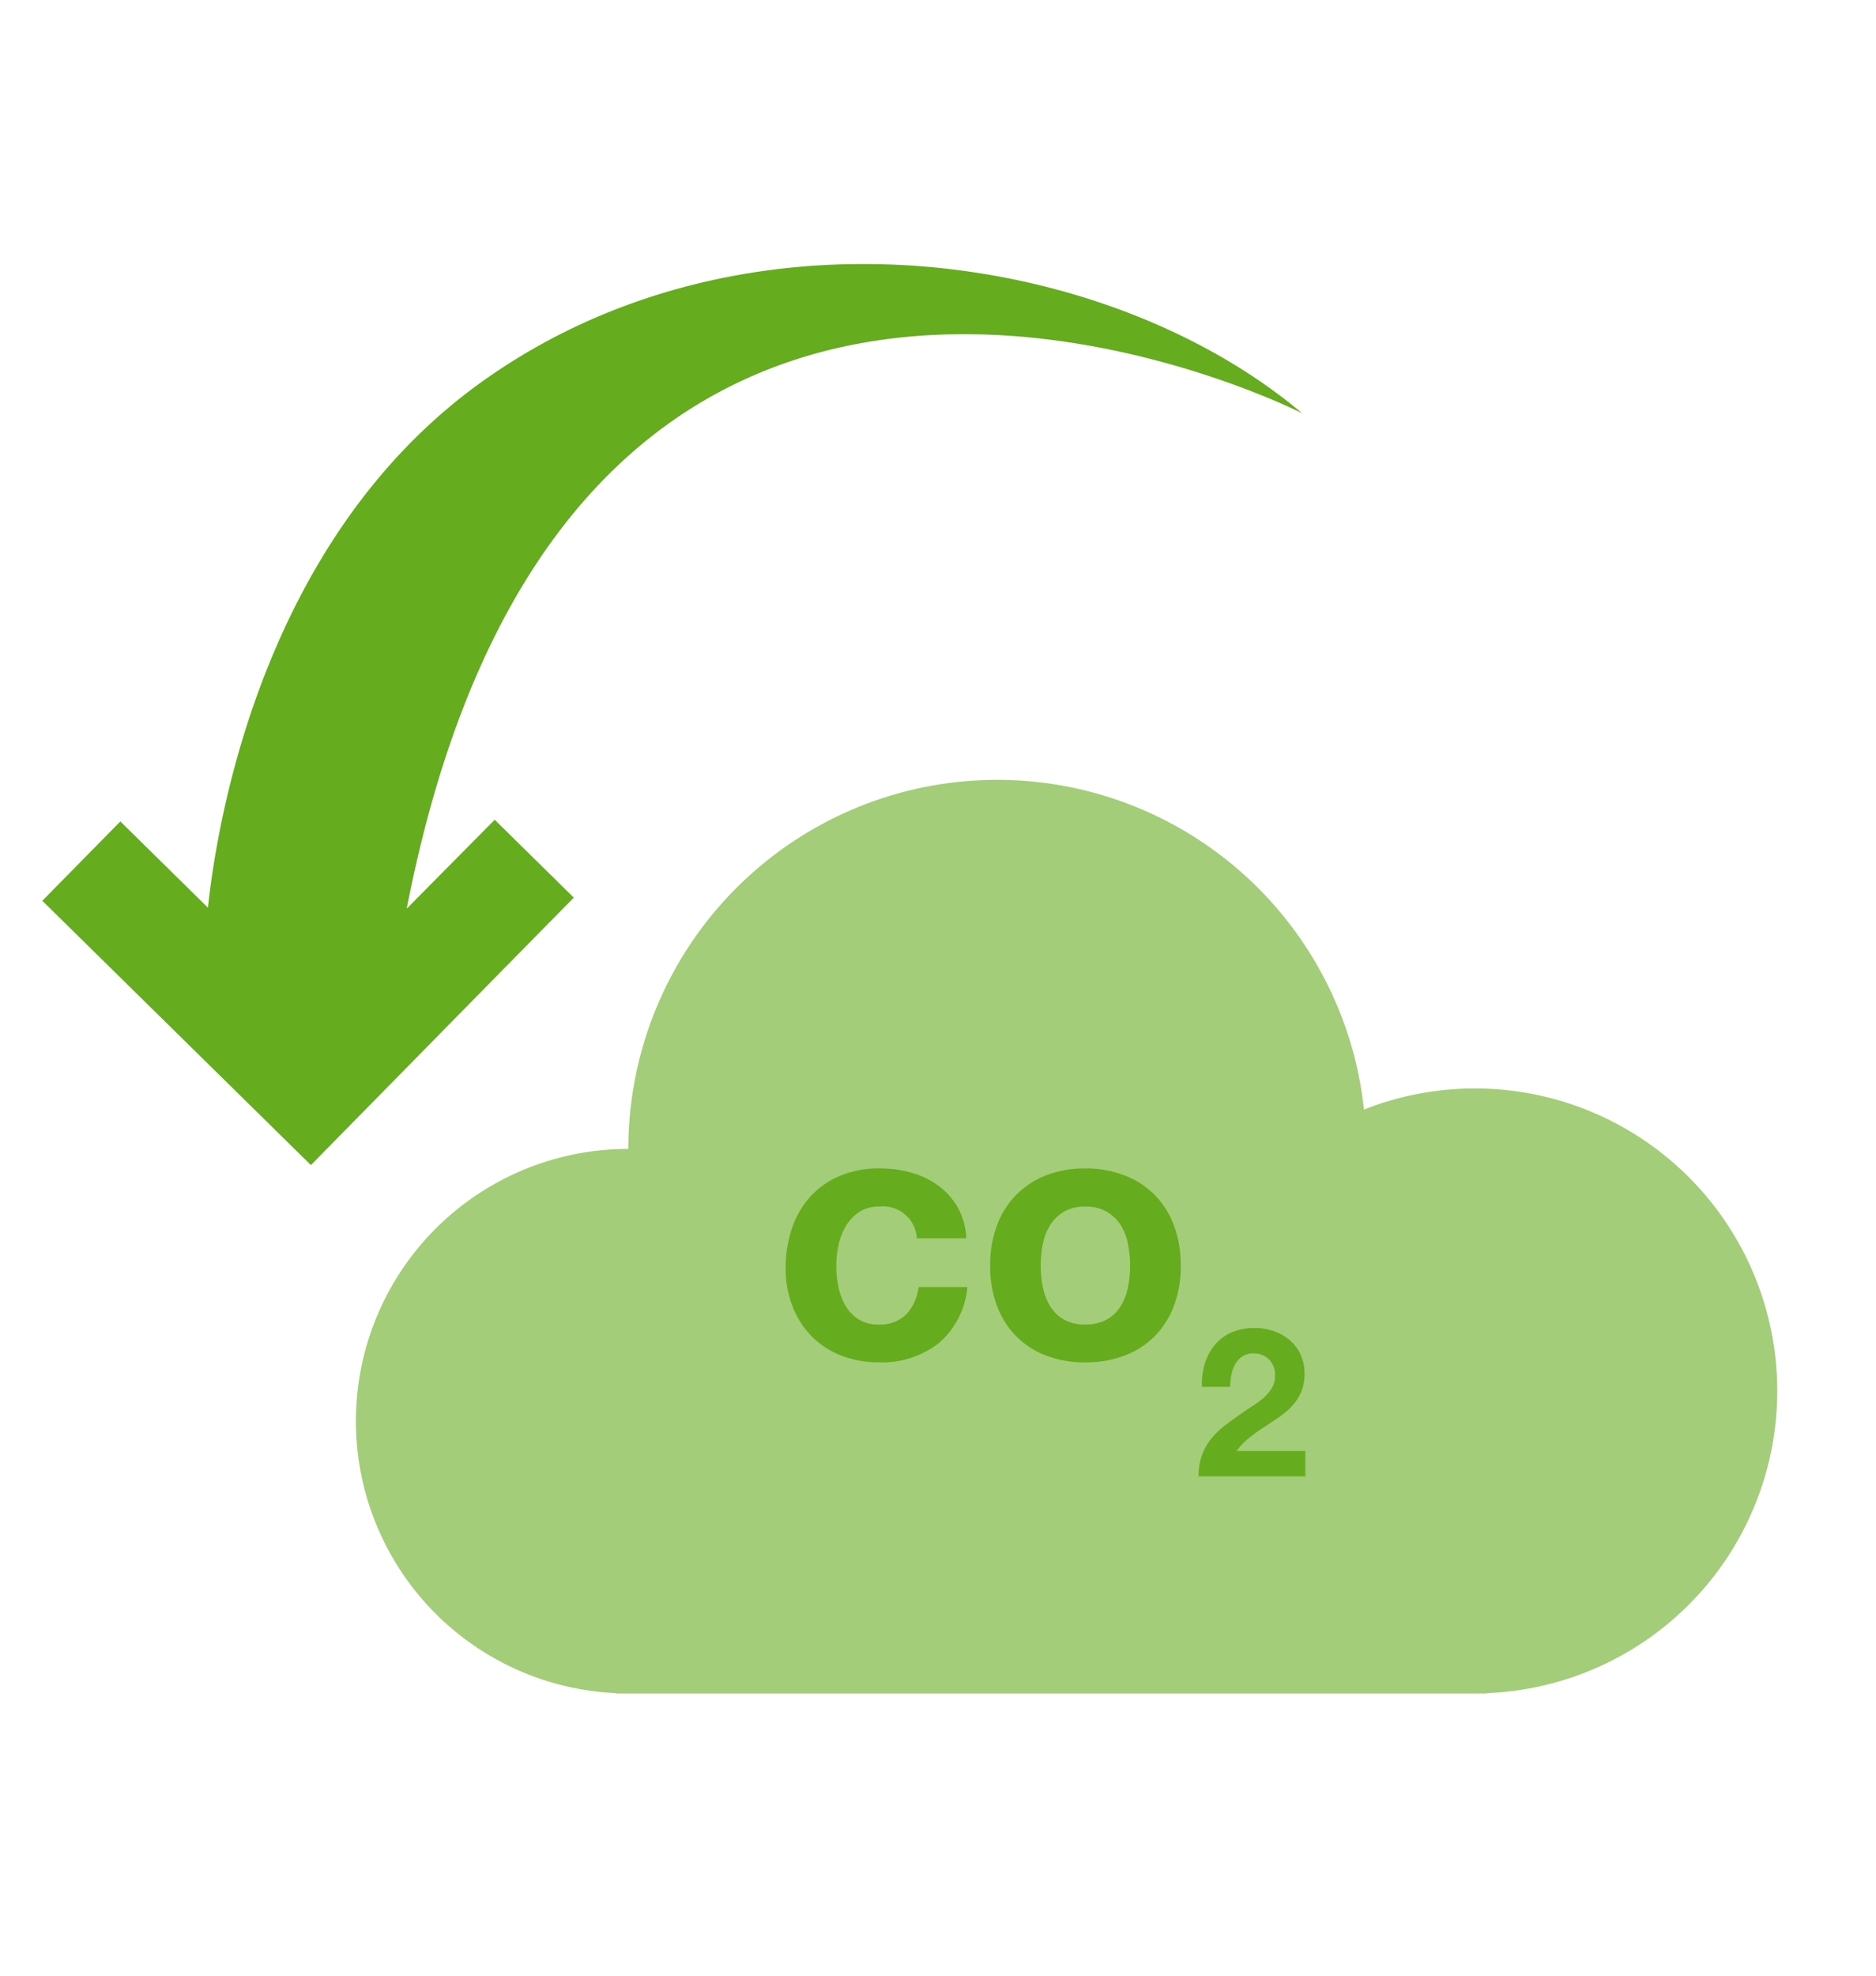
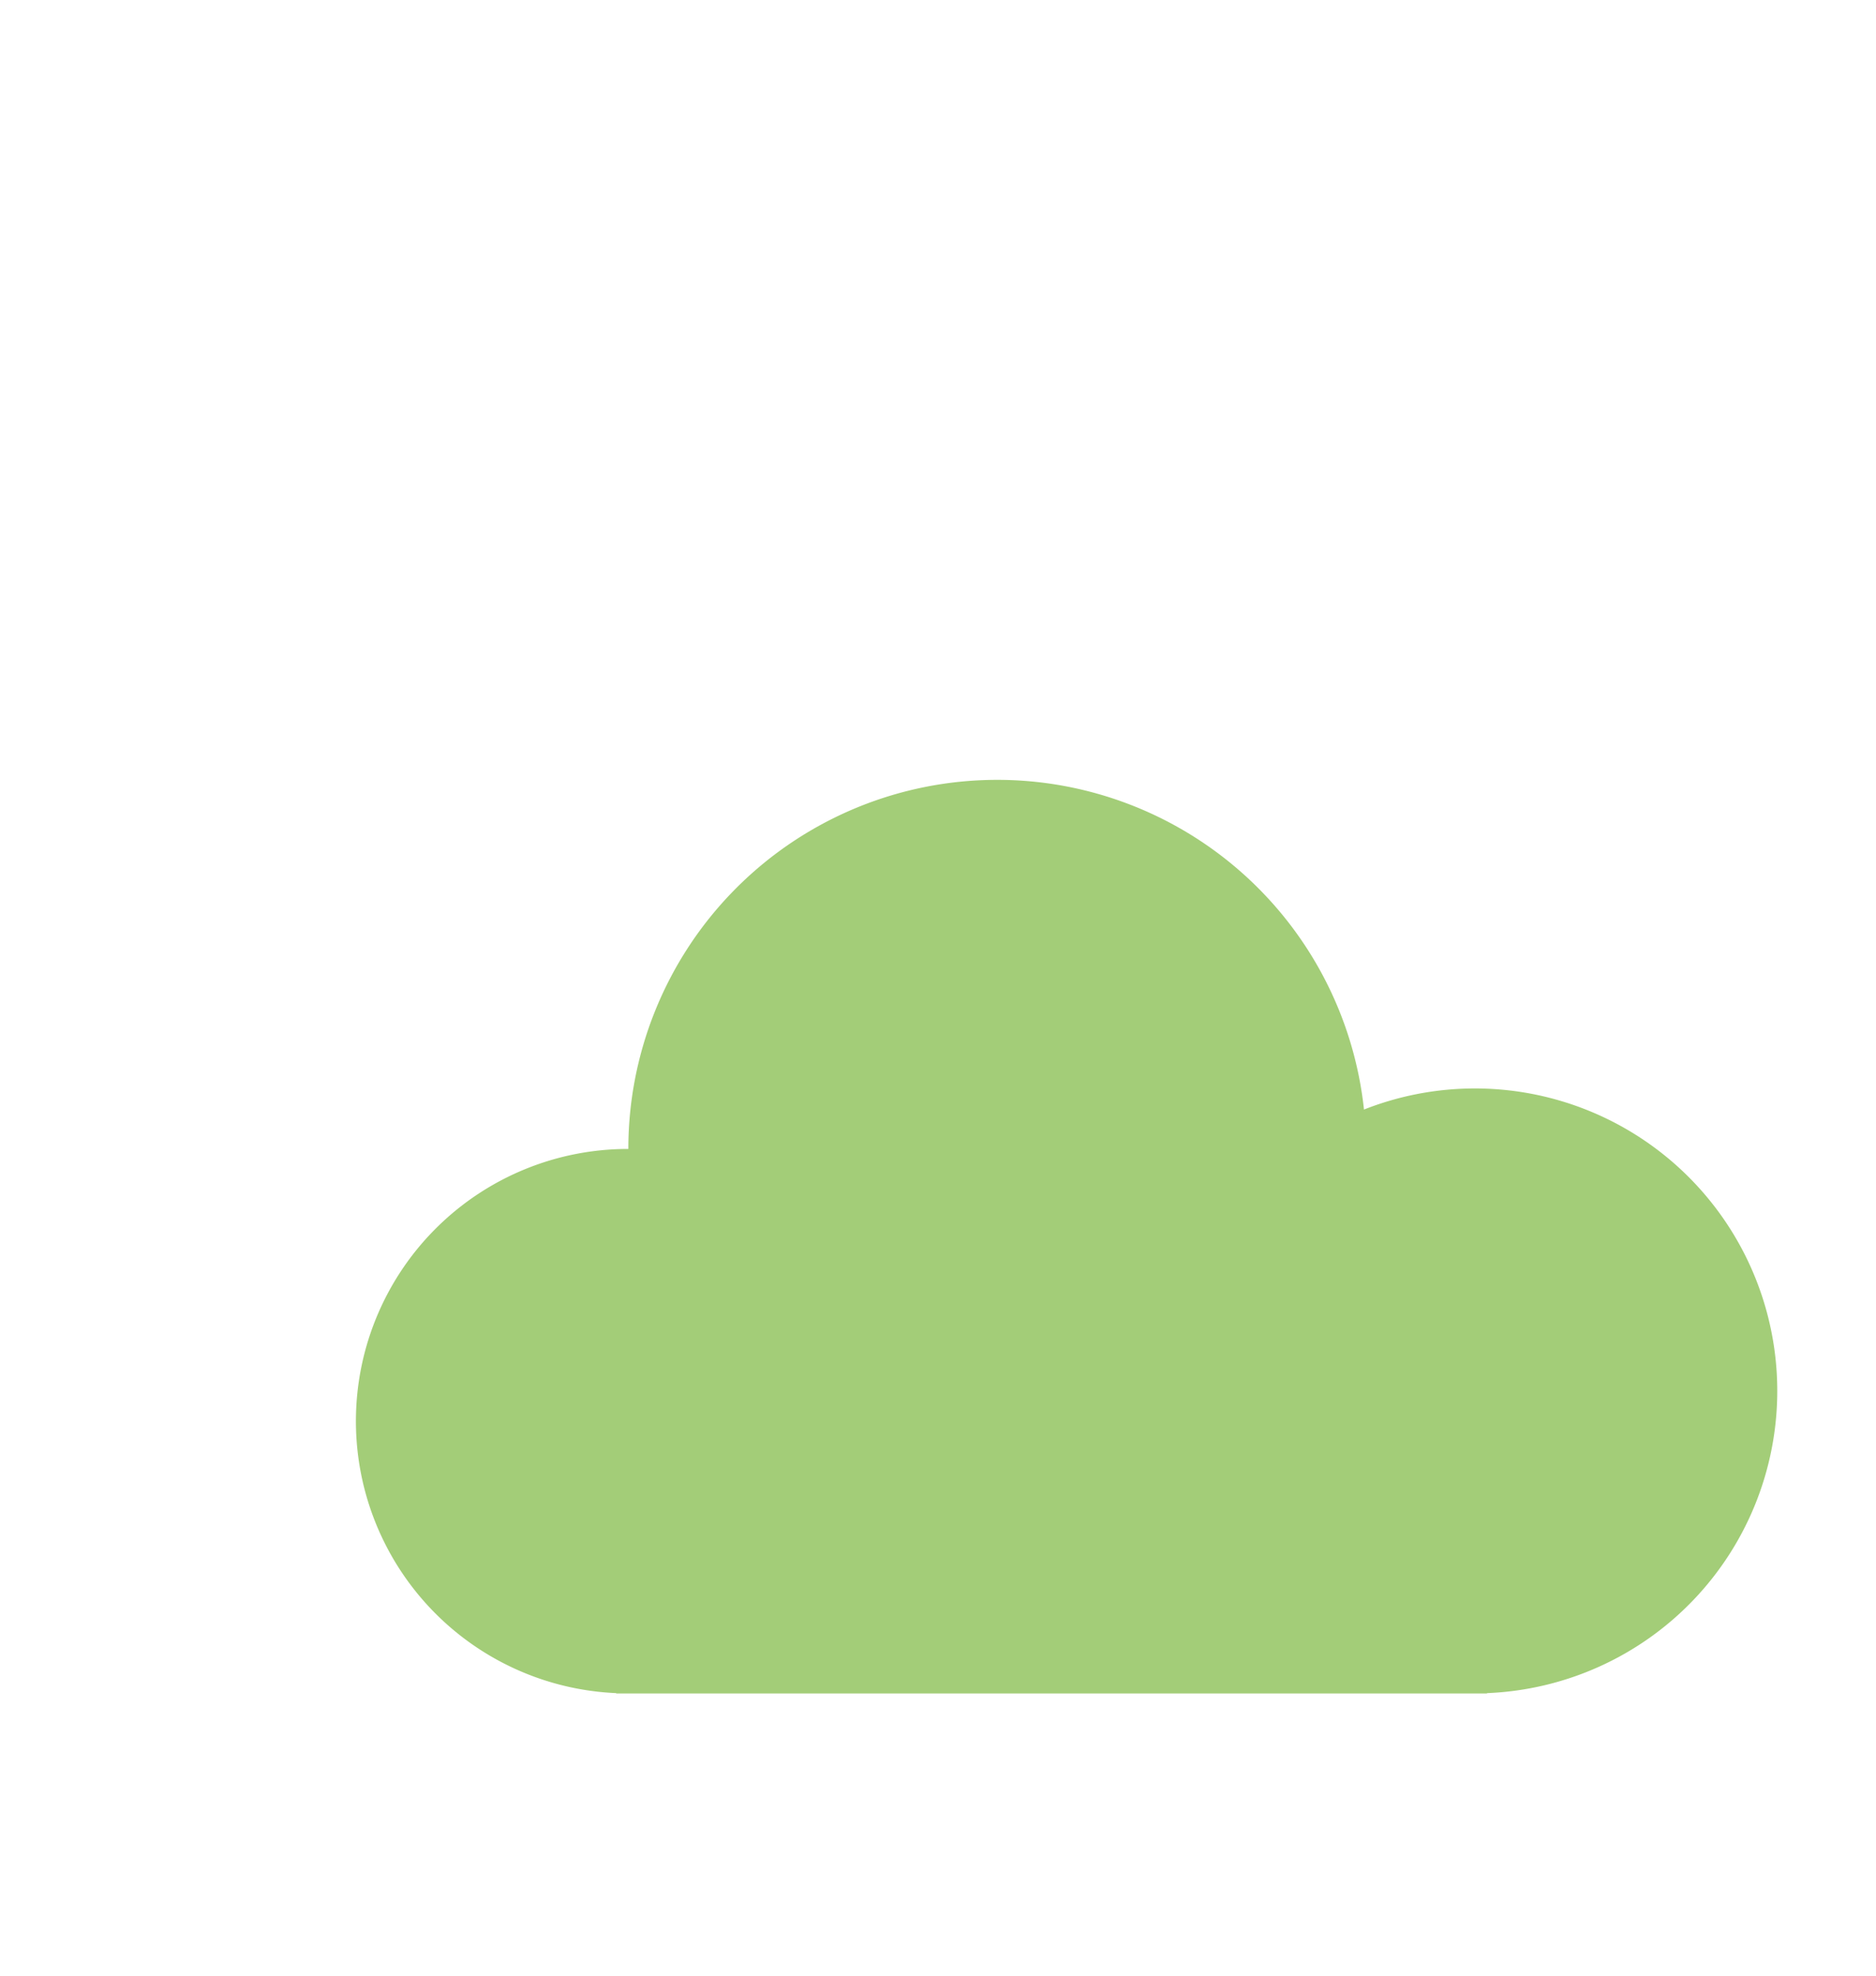
<svg xmlns="http://www.w3.org/2000/svg" id="Ebene_1" data-name="Ebene 1" width="133" height="140" viewBox="0 0 133 140">
  <defs>
    <style>.cls-2{fill:#65ac1e}</style>
  </defs>
  <path d="M126 98.564a21.435 21.435 0 00-29.3-19.939 26.151 26.151 0 00-52.153 2.791 19.29 19.29 0 00-.857 38.562V120h61.734v-.022A21.433 21.433 0 00126 98.564z" fill="#a3cd78" fill-rule="evenodd" />
-   <path class="cls-2" d="M62.343 85.5a2.511 2.511 0 00-1.438.39 3.092 3.092 0 00-.948 1.011 4.383 4.383 0 00-.518 1.363 7.482 7.482 0 00-.151 1.478 7.171 7.171 0 00.151 1.44 4.488 4.488 0 00.492 1.326 2.866 2.866 0 00.922.972 2.533 2.533 0 001.415.378 2.634 2.634 0 001.982-.719 3.414 3.414 0 00.872-1.932h3.459a5.913 5.913 0 01-2.02 3.964 6.513 6.513 0 01-4.268 1.365 7.149 7.149 0 01-2.689-.493 5.973 5.973 0 01-2.084-1.377 6.219 6.219 0 01-1.338-2.109 7.281 7.281 0 01-.48-2.688 8.69 8.69 0 01.442-2.816 6.3 6.3 0 011.3-2.248 5.932 5.932 0 012.095-1.477 7.115 7.115 0 012.829-.531 8.154 8.154 0 012.235.3 5.956 5.956 0 011.919.921 4.951 4.951 0 011.378 1.544 4.9 4.9 0 01.606 2.185H65a2.4 2.4 0 00-2.657-2.247zM70.677 86.849a5.971 5.971 0 013.484-3.559 7.445 7.445 0 012.779-.49 7.536 7.536 0 012.789.494 5.944 5.944 0 013.5 3.559 8.02 8.02 0 01.48 2.842 7.91 7.91 0 01-.48 2.828 6.135 6.135 0 01-1.363 2.16 5.956 5.956 0 01-2.135 1.375 7.725 7.725 0 01-2.789.481 7.631 7.631 0 01-2.779-.481 5.969 5.969 0 01-2.121-1.375 6.107 6.107 0 01-1.363-2.16 7.888 7.888 0 01-.48-2.828 8 8 0 01.478-2.846zm3.257 4.369a4.04 4.04 0 00.518 1.338 2.722 2.722 0 00.972.947 2.955 2.955 0 001.516.354 3.03 3.03 0 001.528-.354 2.709 2.709 0 00.984-.947 4.106 4.106 0 00.518-1.338 7.626 7.626 0 00.151-1.527 7.84 7.84 0 00-.151-1.541 3.954 3.954 0 00-.518-1.338 2.891 2.891 0 00-.984-.947 2.95 2.95 0 00-1.528-.365 2.878 2.878 0 00-1.516.366 2.908 2.908 0 00-.972.947 3.893 3.893 0 00-.518 1.338 7.84 7.84 0 00-.151 1.541 7.626 7.626 0 00.151 1.526zM85.418 96.629a3.809 3.809 0 01.706-1.325 3.207 3.207 0 011.186-.884 3.994 3.994 0 011.641-.316 4.161 4.161 0 011.347.219 3.517 3.517 0 011.126.633 3.017 3.017 0 01.774 1.018 3.115 3.115 0 01.286 1.354 3.267 3.267 0 01-.25 1.34 3.526 3.526 0 01-.662.993 5.762 5.762 0 01-.935.789c-.348.234-.7.468-1.053.7s-.7.479-1.03.744a4.688 4.688 0 00-.884.927h4.873v1.8h-7.567a4.262 4.262 0 01.258-1.559 4.175 4.175 0 01.7-1.186 6.038 6.038 0 011.038-.964c.4-.3.816-.594 1.258-.9q.339-.237.722-.479a4.709 4.709 0 00.7-.538 2.905 2.905 0 00.531-.662 1.651 1.651 0 00.213-.839 1.557 1.557 0 00-.434-1.171 1.535 1.535 0 00-1.112-.419 1.361 1.361 0 00-.773.213 1.587 1.587 0 00-.507.559 2.533 2.533 0 00-.273.767 4.37 4.37 0 00-.081.83h-2a4.958 4.958 0 01.202-1.644zM8.533 58.208l6.208 6.111c.705-6.556 4.053-26.24 19.372-37.231 18.567-13.325 44.468-9.38 58.21 2.2 0 0-51.533-26.321-63.487 35.1l3.156-3.188 3.079-3.111 5.61 5.519-5.065 5.144-8.049 8.188L22.1 82.5l-.061.059L3 63.83z" />
</svg>